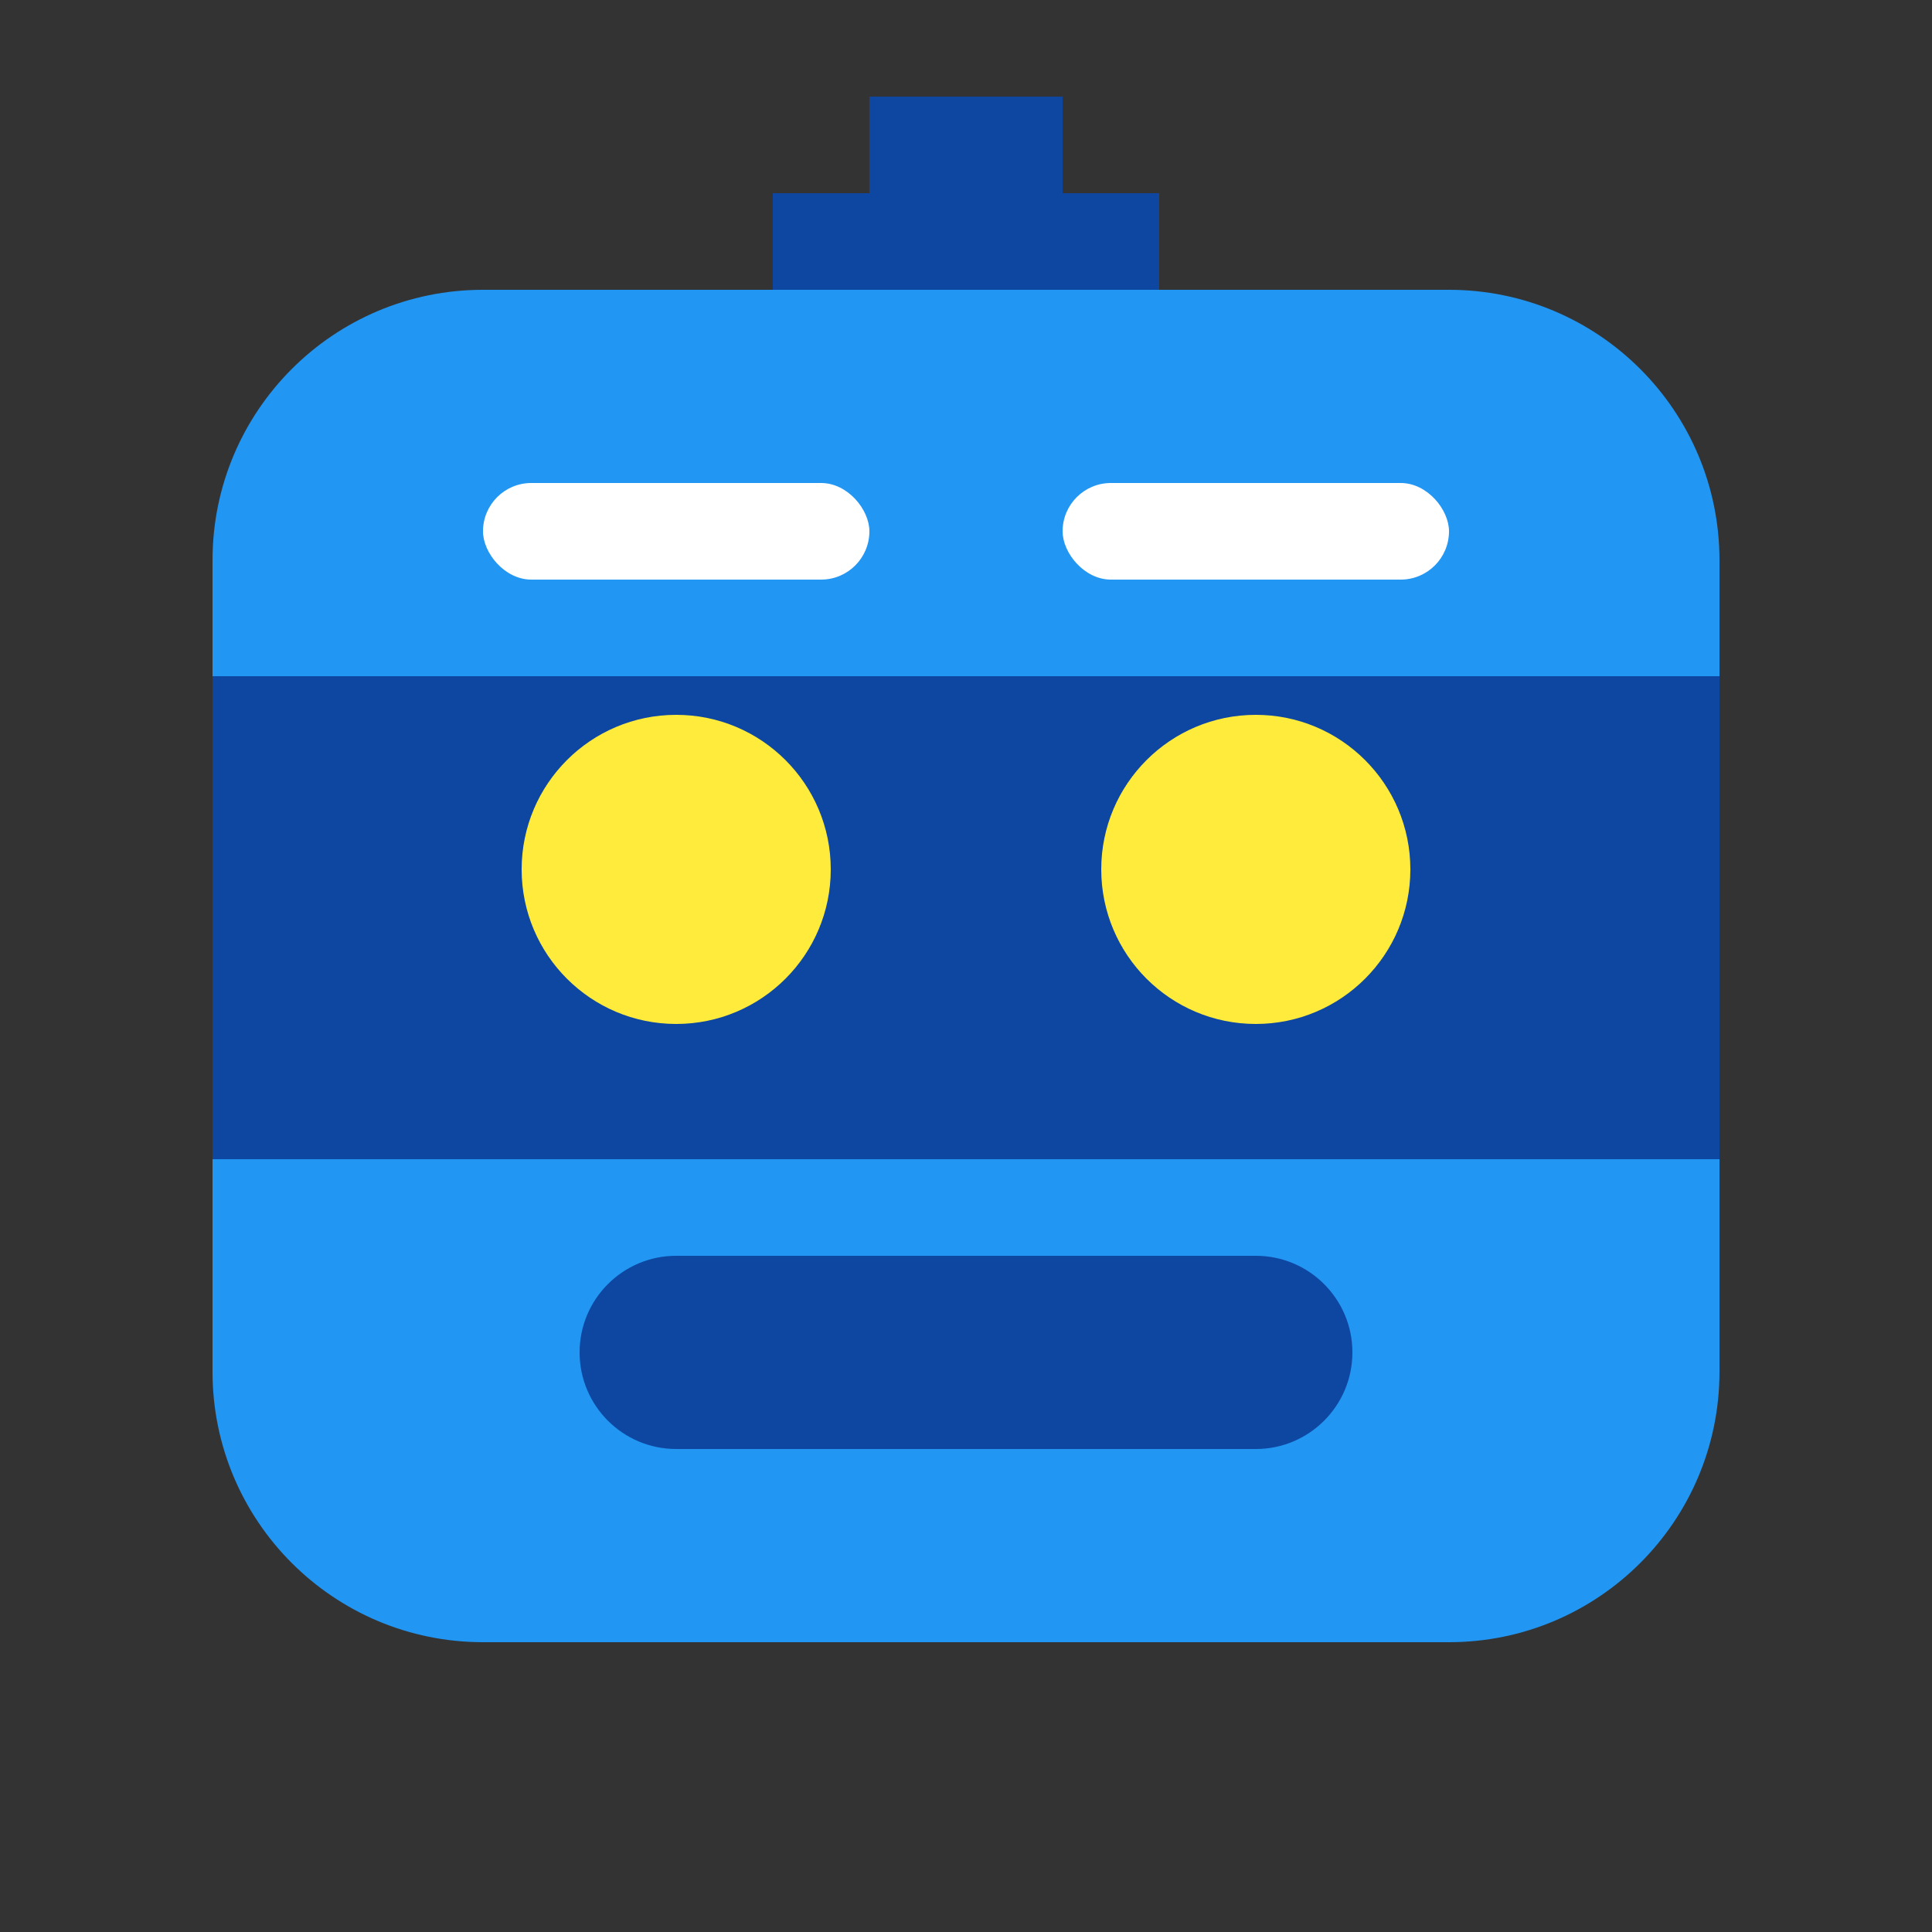
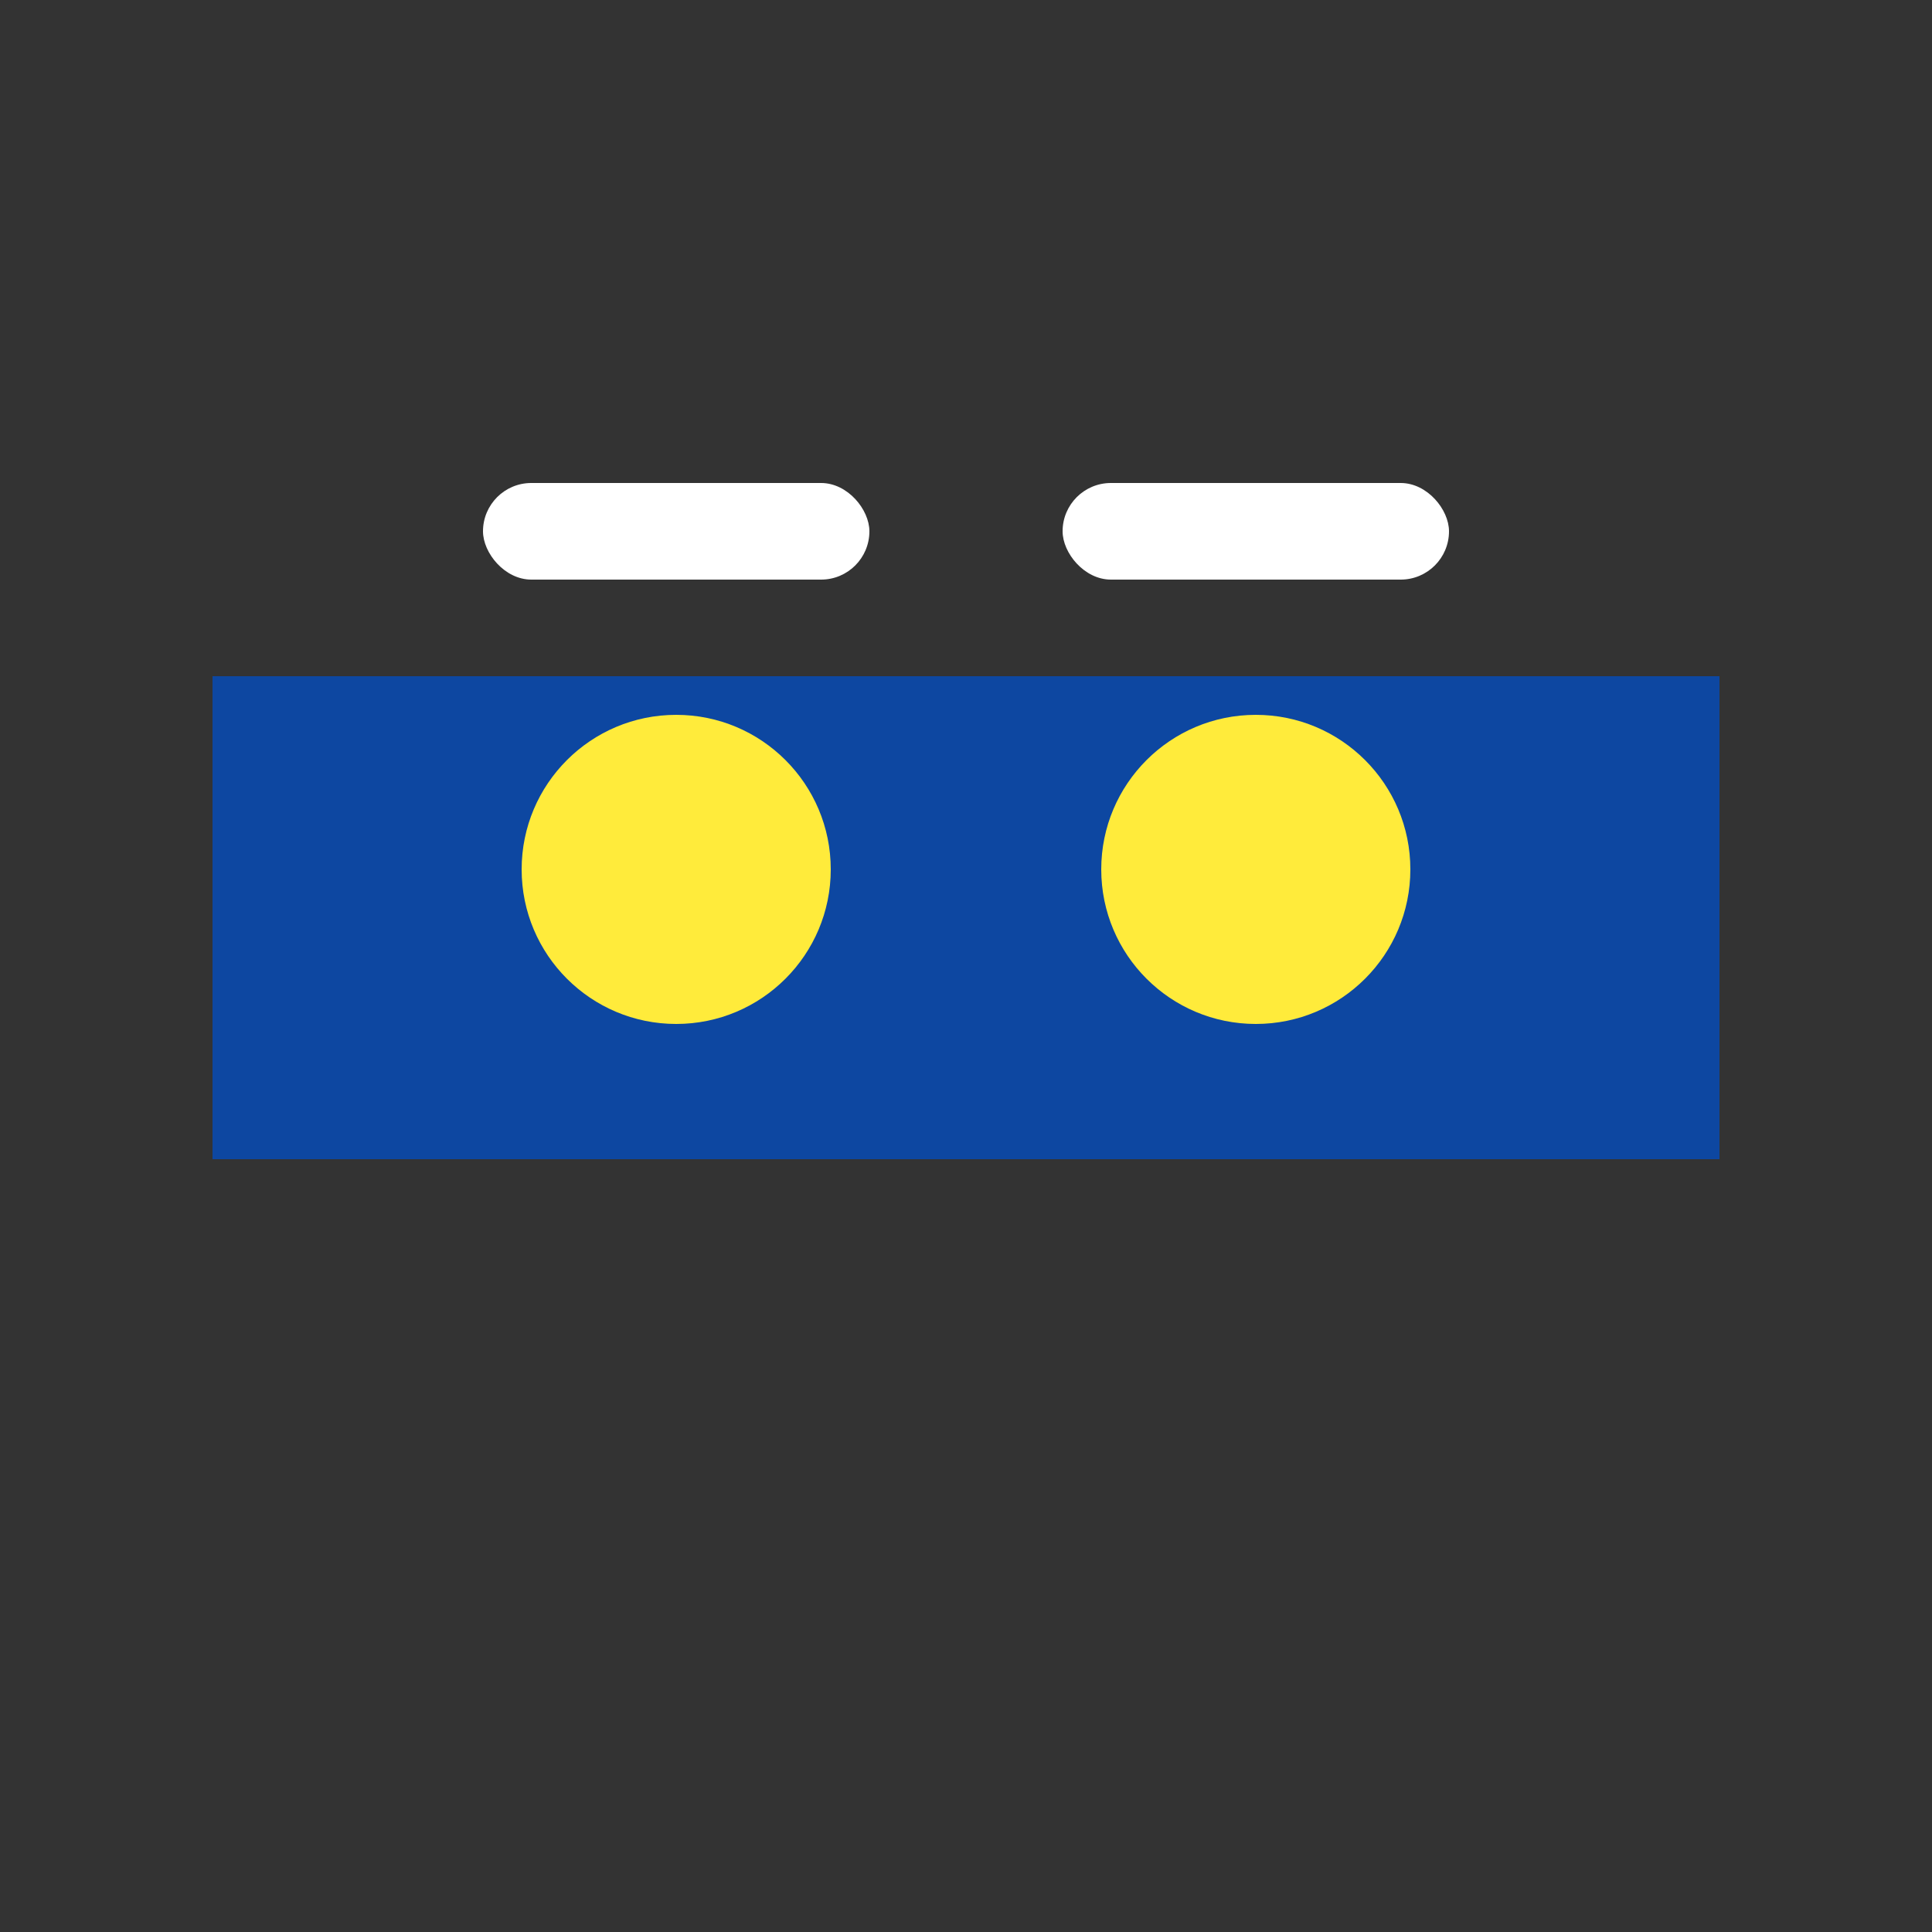
<svg xmlns="http://www.w3.org/2000/svg" width="100px" height="100px" viewBox="0 0 100 100" version="1.1">
  <rect x="0" y="0" width="100" height="100" fill="#333333" stroke="none" />
  <title>Robot Head 8</title>
  <g stroke="none" stroke-width="1" fill="none" fill-rule="evenodd">
-     <path d="M25,15 L75,15 C82.732,15 89,21.268 89,29 L89,71 C89,78.732 82.732,85 75,85 L25,85 C17.268,85 11,78.732 11,71 L11,29 C11,21.268 17.268,15 25,15 Z" fill="#2196F3" />
    <rect fill="#0D47A1" x="11" y="35" width="78" height="25" />
    <circle fill="#FFEB3B" cx="35" cy="45" r="8" />
    <circle fill="#FFEB3B" cx="65" cy="45" r="8" />
-     <path d="M35,65 L65,65 C67.761,65 70,67.239 70,70 L70,70 C70,72.761 67.761,75 65,75 L35,75 C32.239,75 30,72.761 30,70 L30,70 C30,67.239 32.239,65 35,65 Z" fill="#0D47A1" />
    <rect fill="#FFFFFF" x="25" y="25" width="20" height="5" rx="2.5" />
    <rect fill="#FFFFFF" x="55" y="25" width="20" height="5" rx="2.5" />
-     <rect fill="#0D47A1" x="45" y="5" width="10" height="10" />
-     <rect fill="#0D47A1" x="40" y="10" width="20" height="5" />
  </g>
</svg>